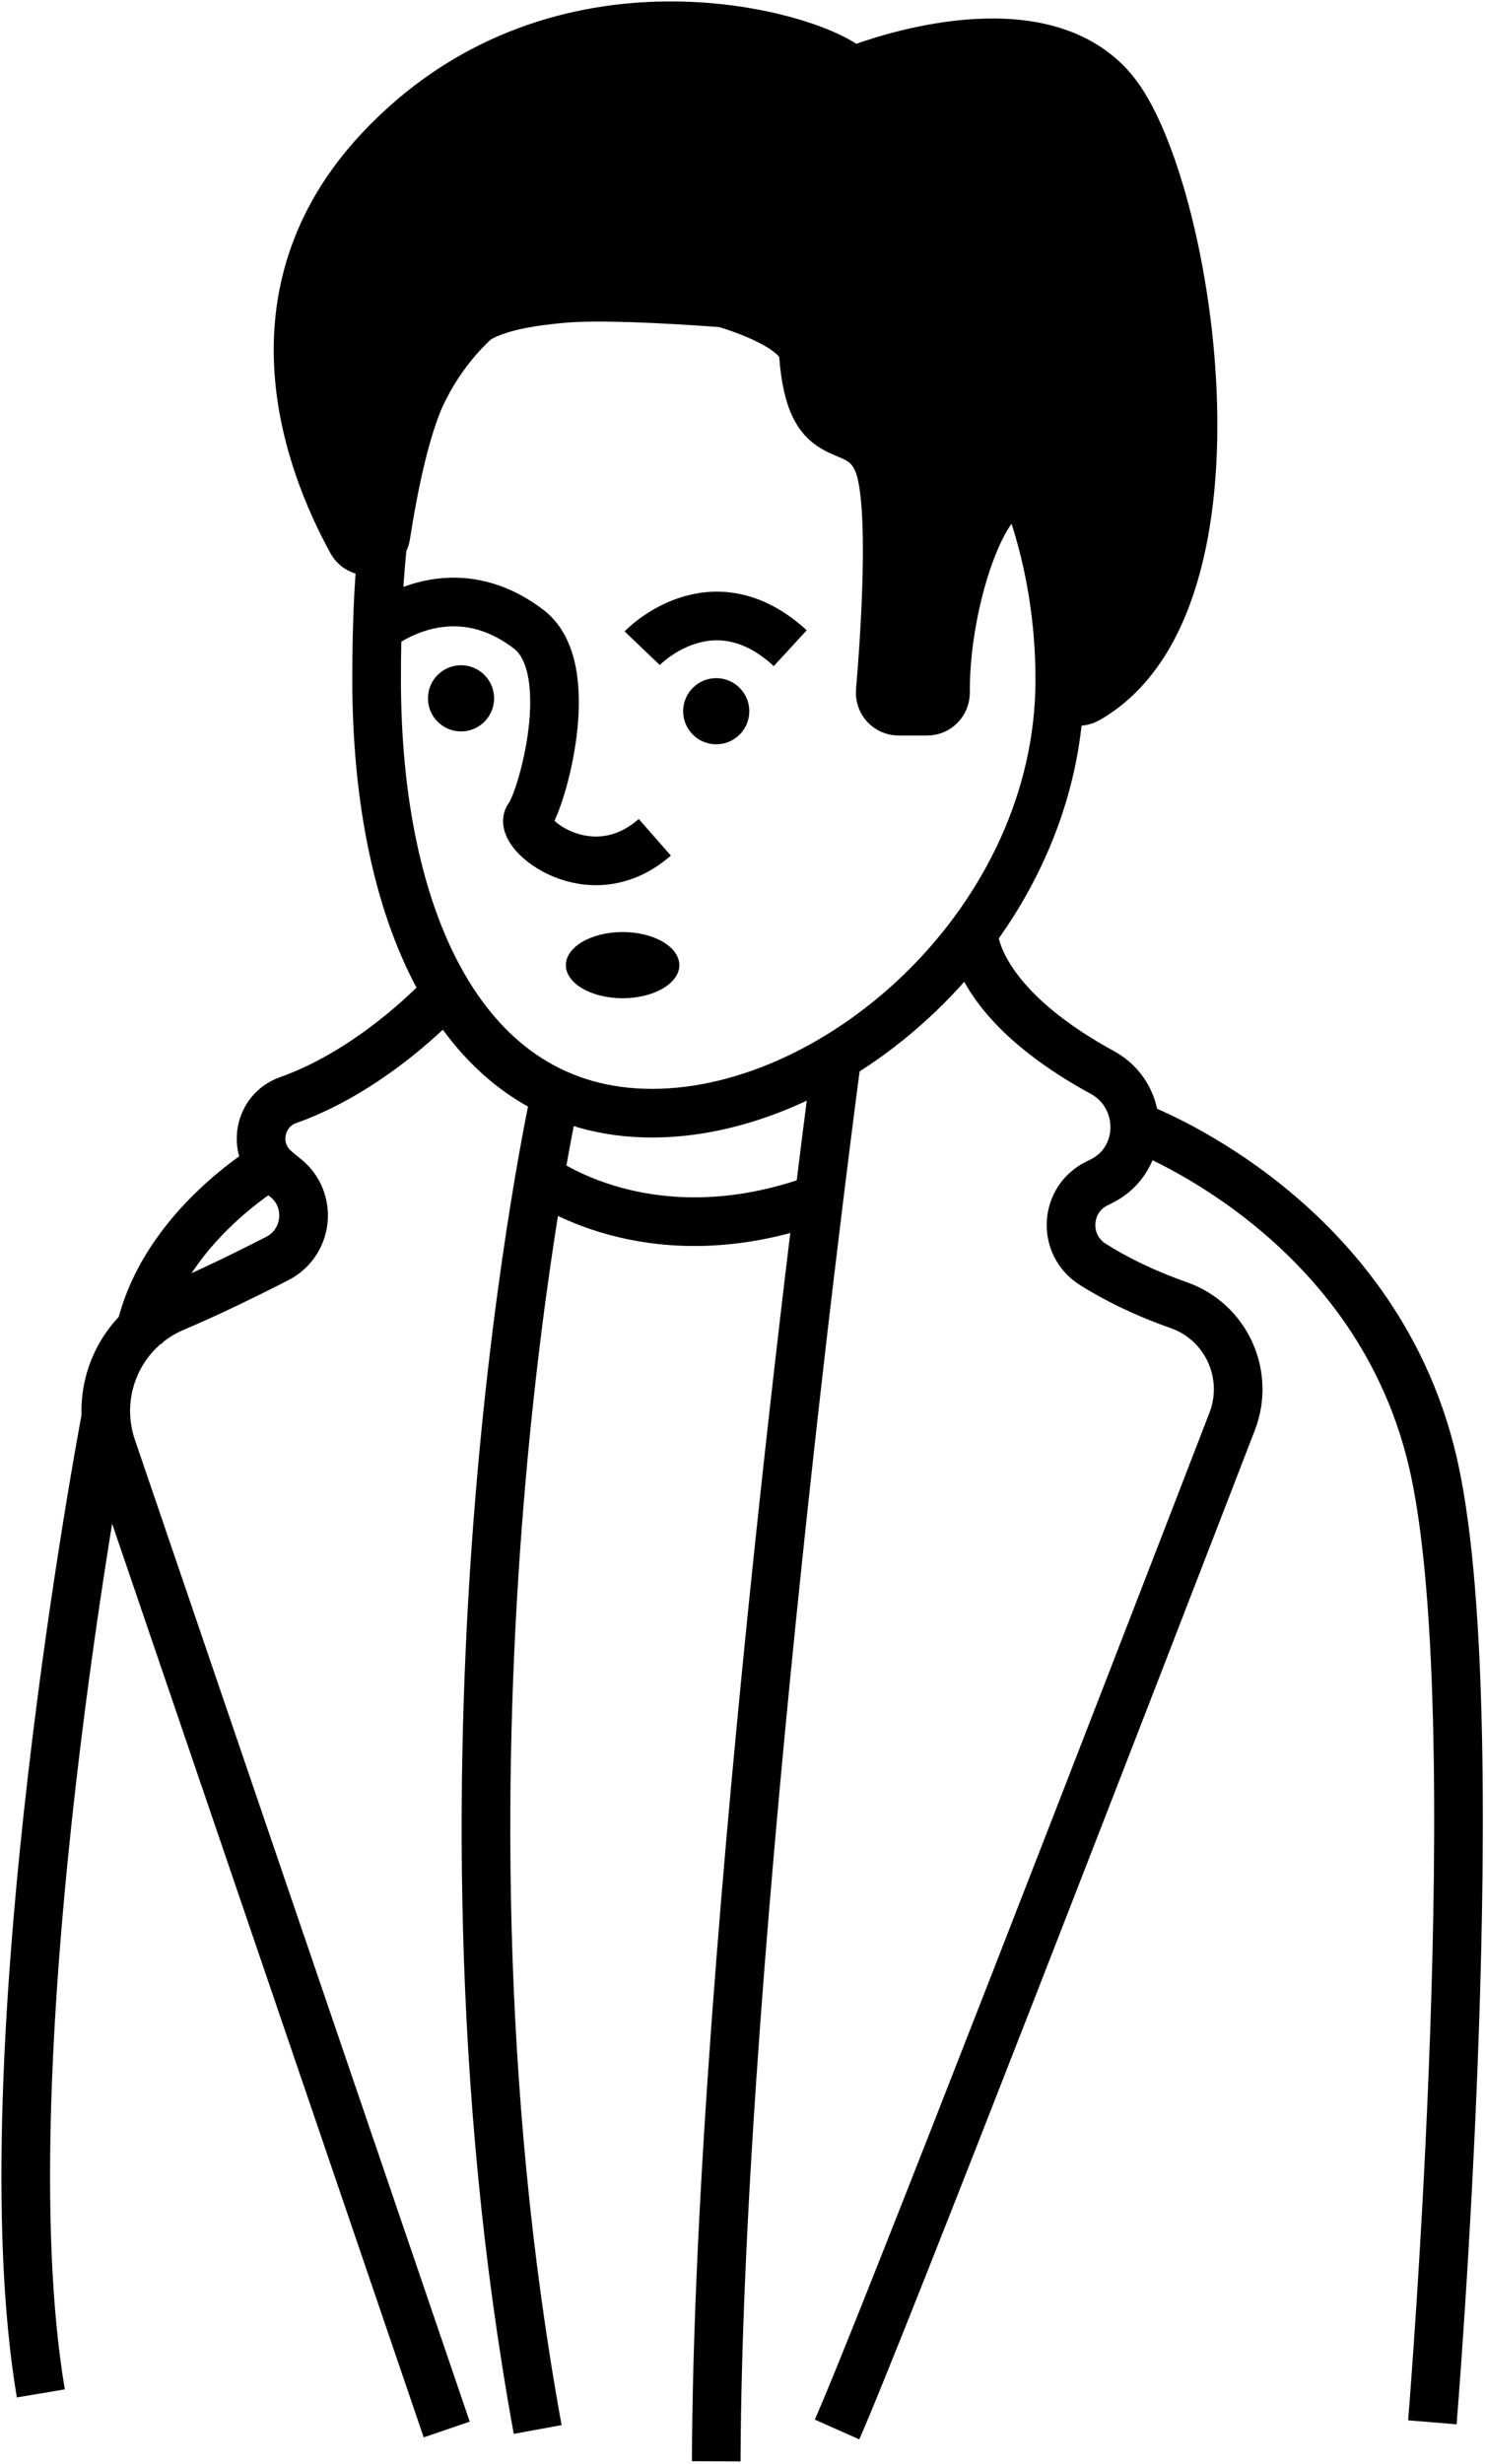
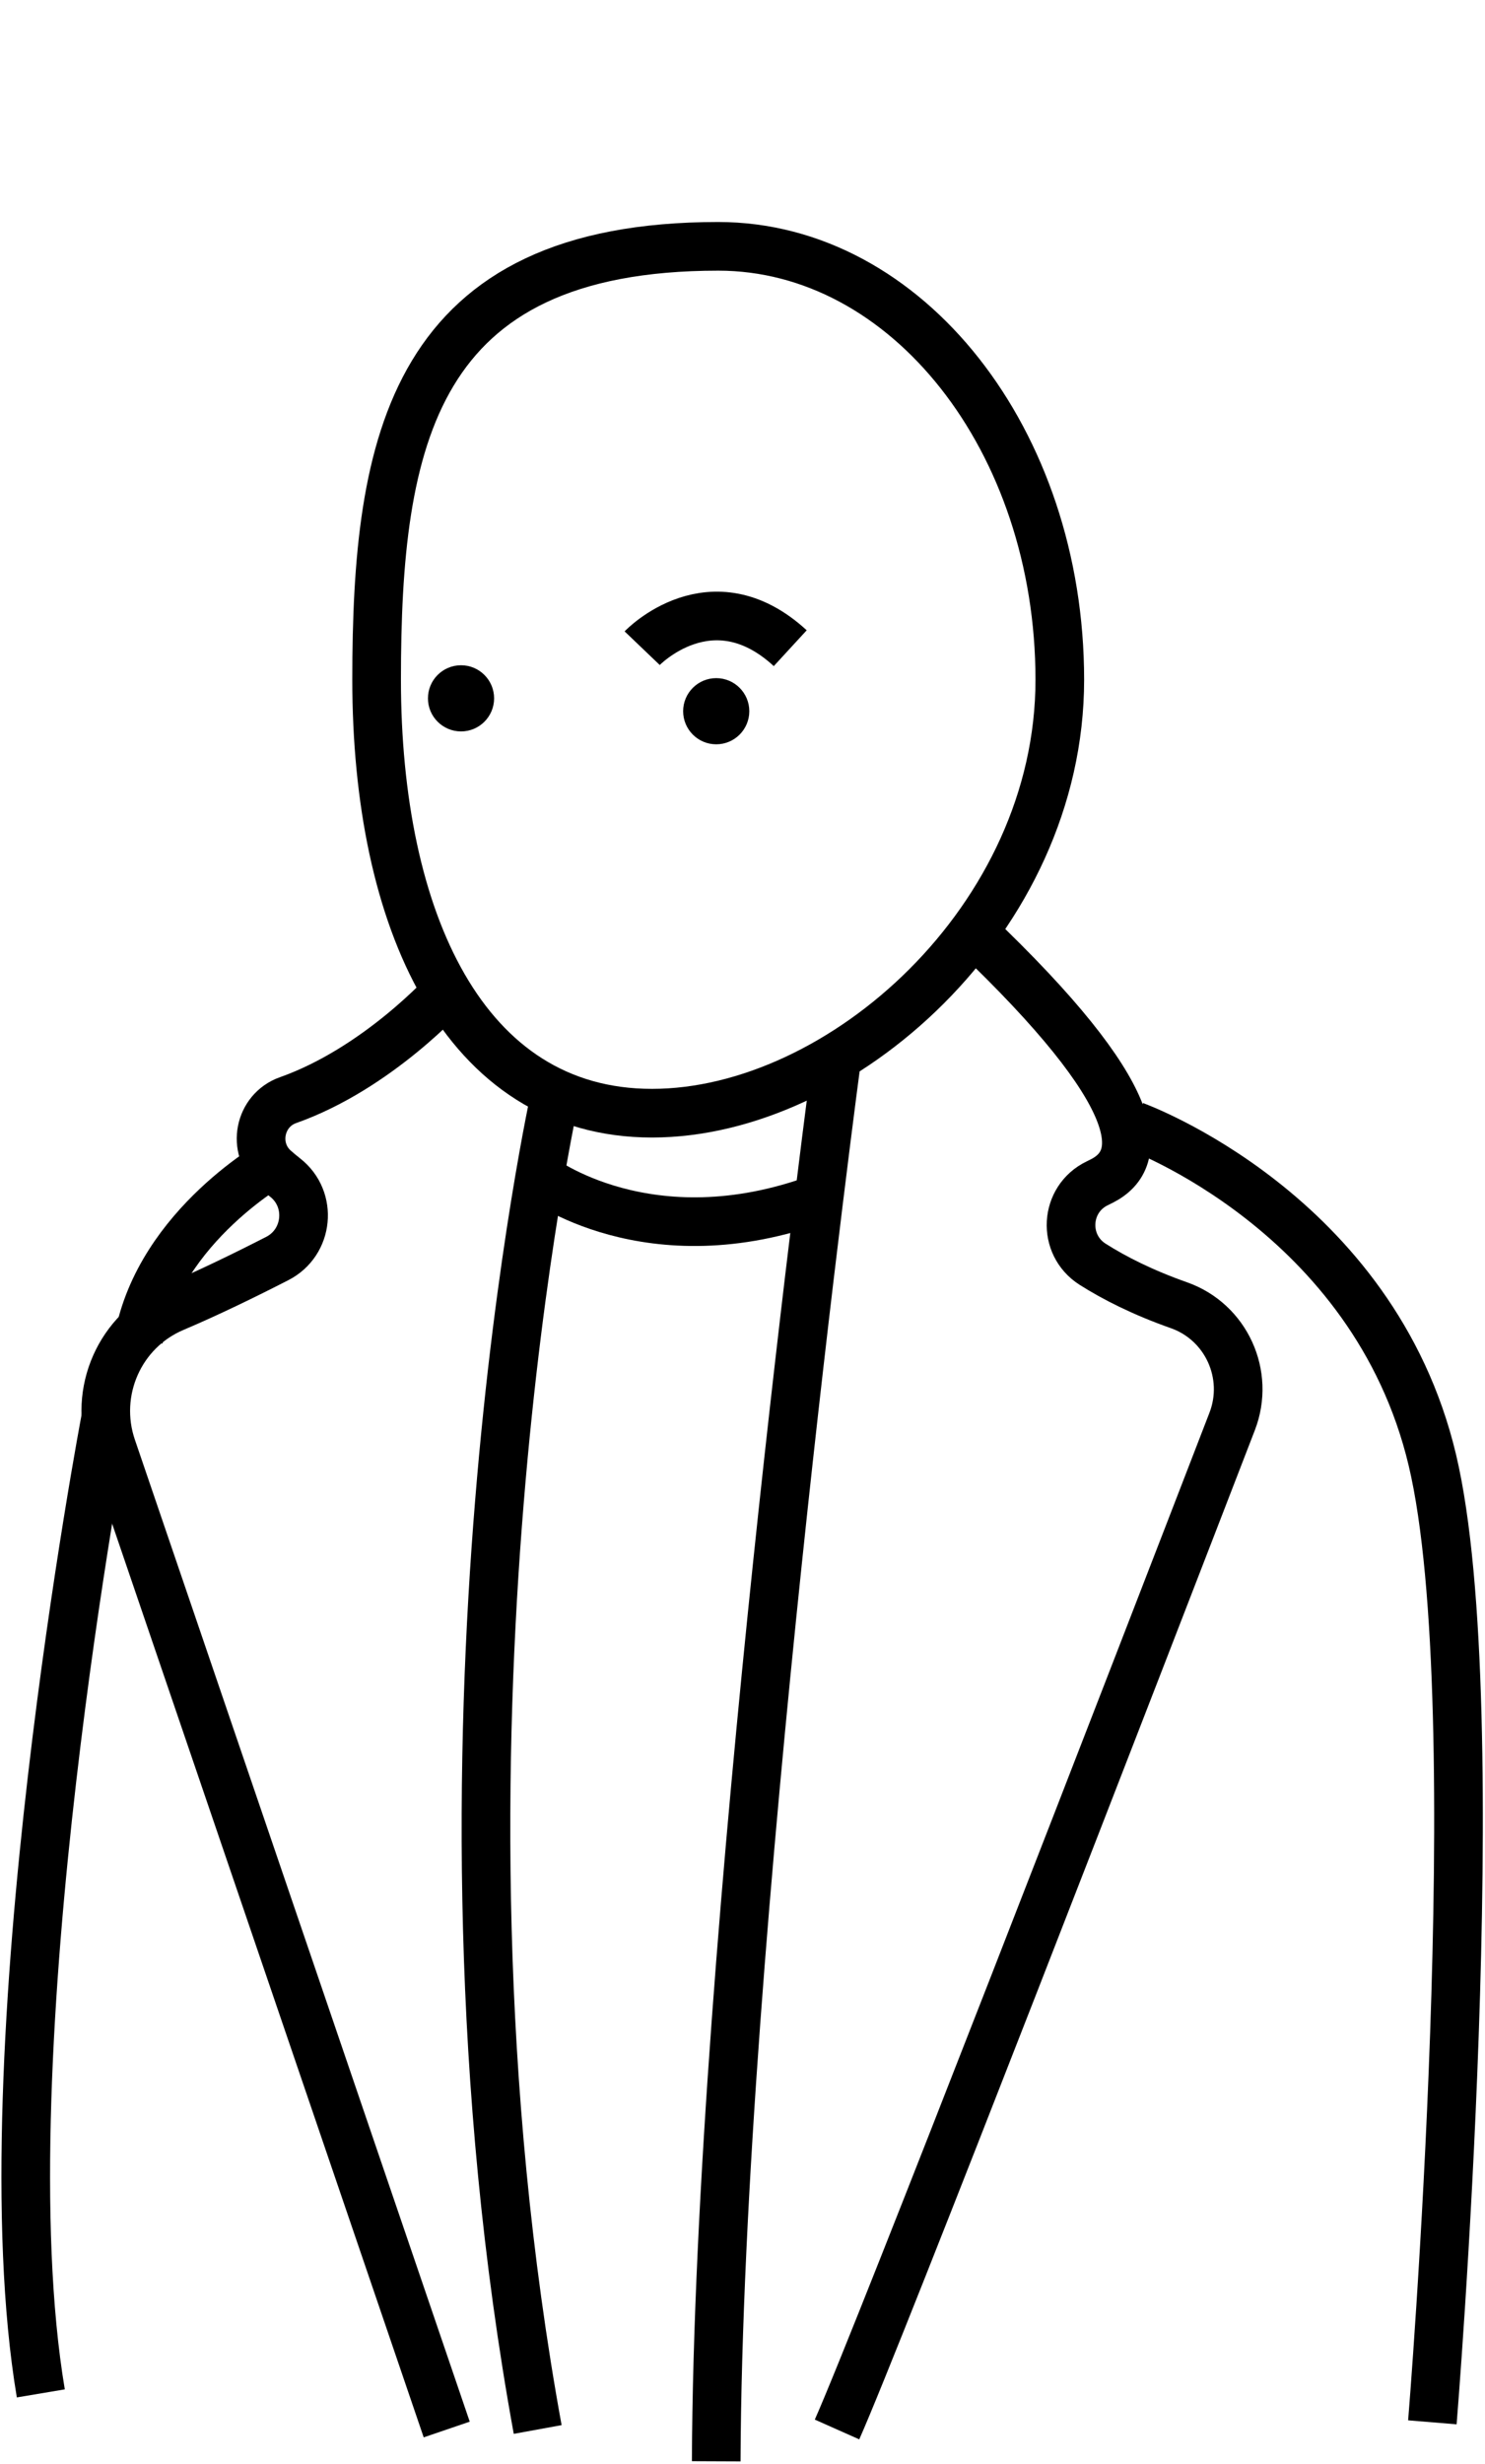
<svg xmlns="http://www.w3.org/2000/svg" width="519" height="861" viewBox="0 0 519 861" fill="none">
  <path d="M370.396 237.509C370.396 321.149 293.816 388.949 227.876 388.949C161.936 388.949 131.626 321.149 131.626 237.509C131.626 153.869 144.106 86.069 251.016 86.069C316.946 86.069 370.396 153.869 370.396 237.509Z" stroke="black" stroke-width="17" stroke-miterlimit="10" />
-   <path d="M134.876 187.089C133.936 193.129 125.886 194.549 122.936 189.189C107.956 161.929 85.316 102.999 132.536 52.499C192.716 -11.861 278.366 10.879 295.356 22.919C297.036 24.109 299.186 24.359 301.126 23.659C314.786 18.749 365.376 3.149 389.056 31.579C415.266 63.029 439.596 210.279 380.026 244.259C375.806 246.669 370.556 243.509 370.536 238.649C370.476 222.679 369.176 191.419 360.396 176.739C348.996 157.679 330.196 204.699 330.446 241.979C330.466 245.559 327.626 248.489 324.046 248.489H314.036C310.286 248.489 307.336 245.289 307.646 241.549C309.176 223.639 312.556 176.239 307.016 162.049C300.136 144.429 283.386 160.219 280.776 123.699C280.106 114.369 257.686 107.299 253.556 106.069C253.126 105.939 252.696 105.859 252.246 105.829C247.086 105.429 213.046 102.909 197.466 104.249C163.236 107.179 158.926 114.999 148.286 135.689C141.776 148.339 137.336 171.219 134.876 187.089Z" fill="black" stroke="black" stroke-width="17" stroke-miterlimit="10" />
-   <path d="M131.626 219.878C131.626 219.878 156.726 198.408 184.806 219.878C202.646 233.528 189.206 279.888 184.806 285.388C180.406 290.888 206.276 312.368 228.846 292.548" stroke="black" stroke-width="17" stroke-miterlimit="10" />
  <path d="M224.436 226.478C224.436 226.478 248.656 201.158 276.186 226.478" stroke="black" stroke-width="17" stroke-miterlimit="10" />
  <path d="M250.316 260.058C256.701 260.058 261.876 254.883 261.876 248.498C261.876 242.114 256.701 236.938 250.316 236.938C243.932 236.938 238.756 242.114 238.756 248.498C238.756 254.883 243.932 260.058 250.316 260.058Z" fill="black" />
-   <path d="M217.596 348.778C228.548 348.778 237.426 343.603 237.426 337.218C237.426 330.834 228.548 325.658 217.596 325.658C206.645 325.658 197.766 330.834 197.766 337.218C197.766 343.603 206.645 348.778 217.596 348.778Z" fill="black" />
  <path d="M161.126 255.558C167.511 255.558 172.686 250.383 172.686 243.998C172.686 237.614 167.511 232.438 161.126 232.438C154.742 232.438 149.566 237.614 149.566 243.998C149.566 250.383 154.742 255.558 161.126 255.558Z" fill="black" />
  <path d="M156.116 346.438C156.116 346.438 132.036 373.288 100.676 384.388C90.546 387.968 87.936 401.258 95.986 408.378C97.156 409.418 98.386 410.438 99.666 411.448C109.336 419.028 107.846 434.118 96.916 439.718C85.676 445.478 72.736 451.788 60.776 456.858C41.846 464.878 32.446 486.288 39.086 505.748L156.126 848.868" stroke="black" stroke-width="17" stroke-miterlimit="10" />
  <path d="M194.186 381.999C194.186 381.999 143.876 607.269 187.916 848.859" stroke="black" stroke-width="17" stroke-miterlimit="10" />
  <path d="M292.526 369.259C292.526 369.259 251.046 677.919 250.316 859.969" stroke="black" stroke-width="17" stroke-miterlimit="10" />
-   <path d="M340.176 325.658C340.176 325.658 339.456 349.738 385.216 374.688C400.336 382.928 400.466 404.808 385.126 412.628C384.576 412.908 384.026 413.178 383.476 413.448C372.016 418.978 371.126 434.908 381.866 441.728C389.496 446.568 399.366 451.578 412.036 456.048C428.566 461.878 436.946 480.298 430.636 496.648C397.246 583.128 307.146 816.008 292.536 848.858" stroke="black" stroke-width="17" stroke-miterlimit="10" />
+   <path d="M340.176 325.658C400.336 382.928 400.466 404.808 385.126 412.628C384.576 412.908 384.026 413.178 383.476 413.448C372.016 418.978 371.126 434.908 381.866 441.728C389.496 446.568 399.366 451.578 412.036 456.048C428.566 461.878 436.946 480.298 430.636 496.648C397.246 583.128 307.146 816.008 292.536 848.858" stroke="black" stroke-width="17" stroke-miterlimit="10" />
  <path d="M396.586 393.388C396.586 393.388 480.056 423.548 500.606 510.168C521.156 596.788 500.606 846.358 500.606 846.358" stroke="black" stroke-width="17" stroke-miterlimit="10" />
  <path d="M97.366 405.208C97.366 405.208 55.846 427.828 48.426 467.908" stroke="black" stroke-width="17" stroke-miterlimit="10" />
  <path d="M36.956 495.408C36.956 495.408 -5.554 718.428 14.266 836.248" stroke="black" stroke-width="17" stroke-miterlimit="10" />
  <path d="M188.616 411.329C188.616 411.329 226.726 440.629 286.236 418.709" stroke="black" stroke-width="17" stroke-miterlimit="10" />
</svg>